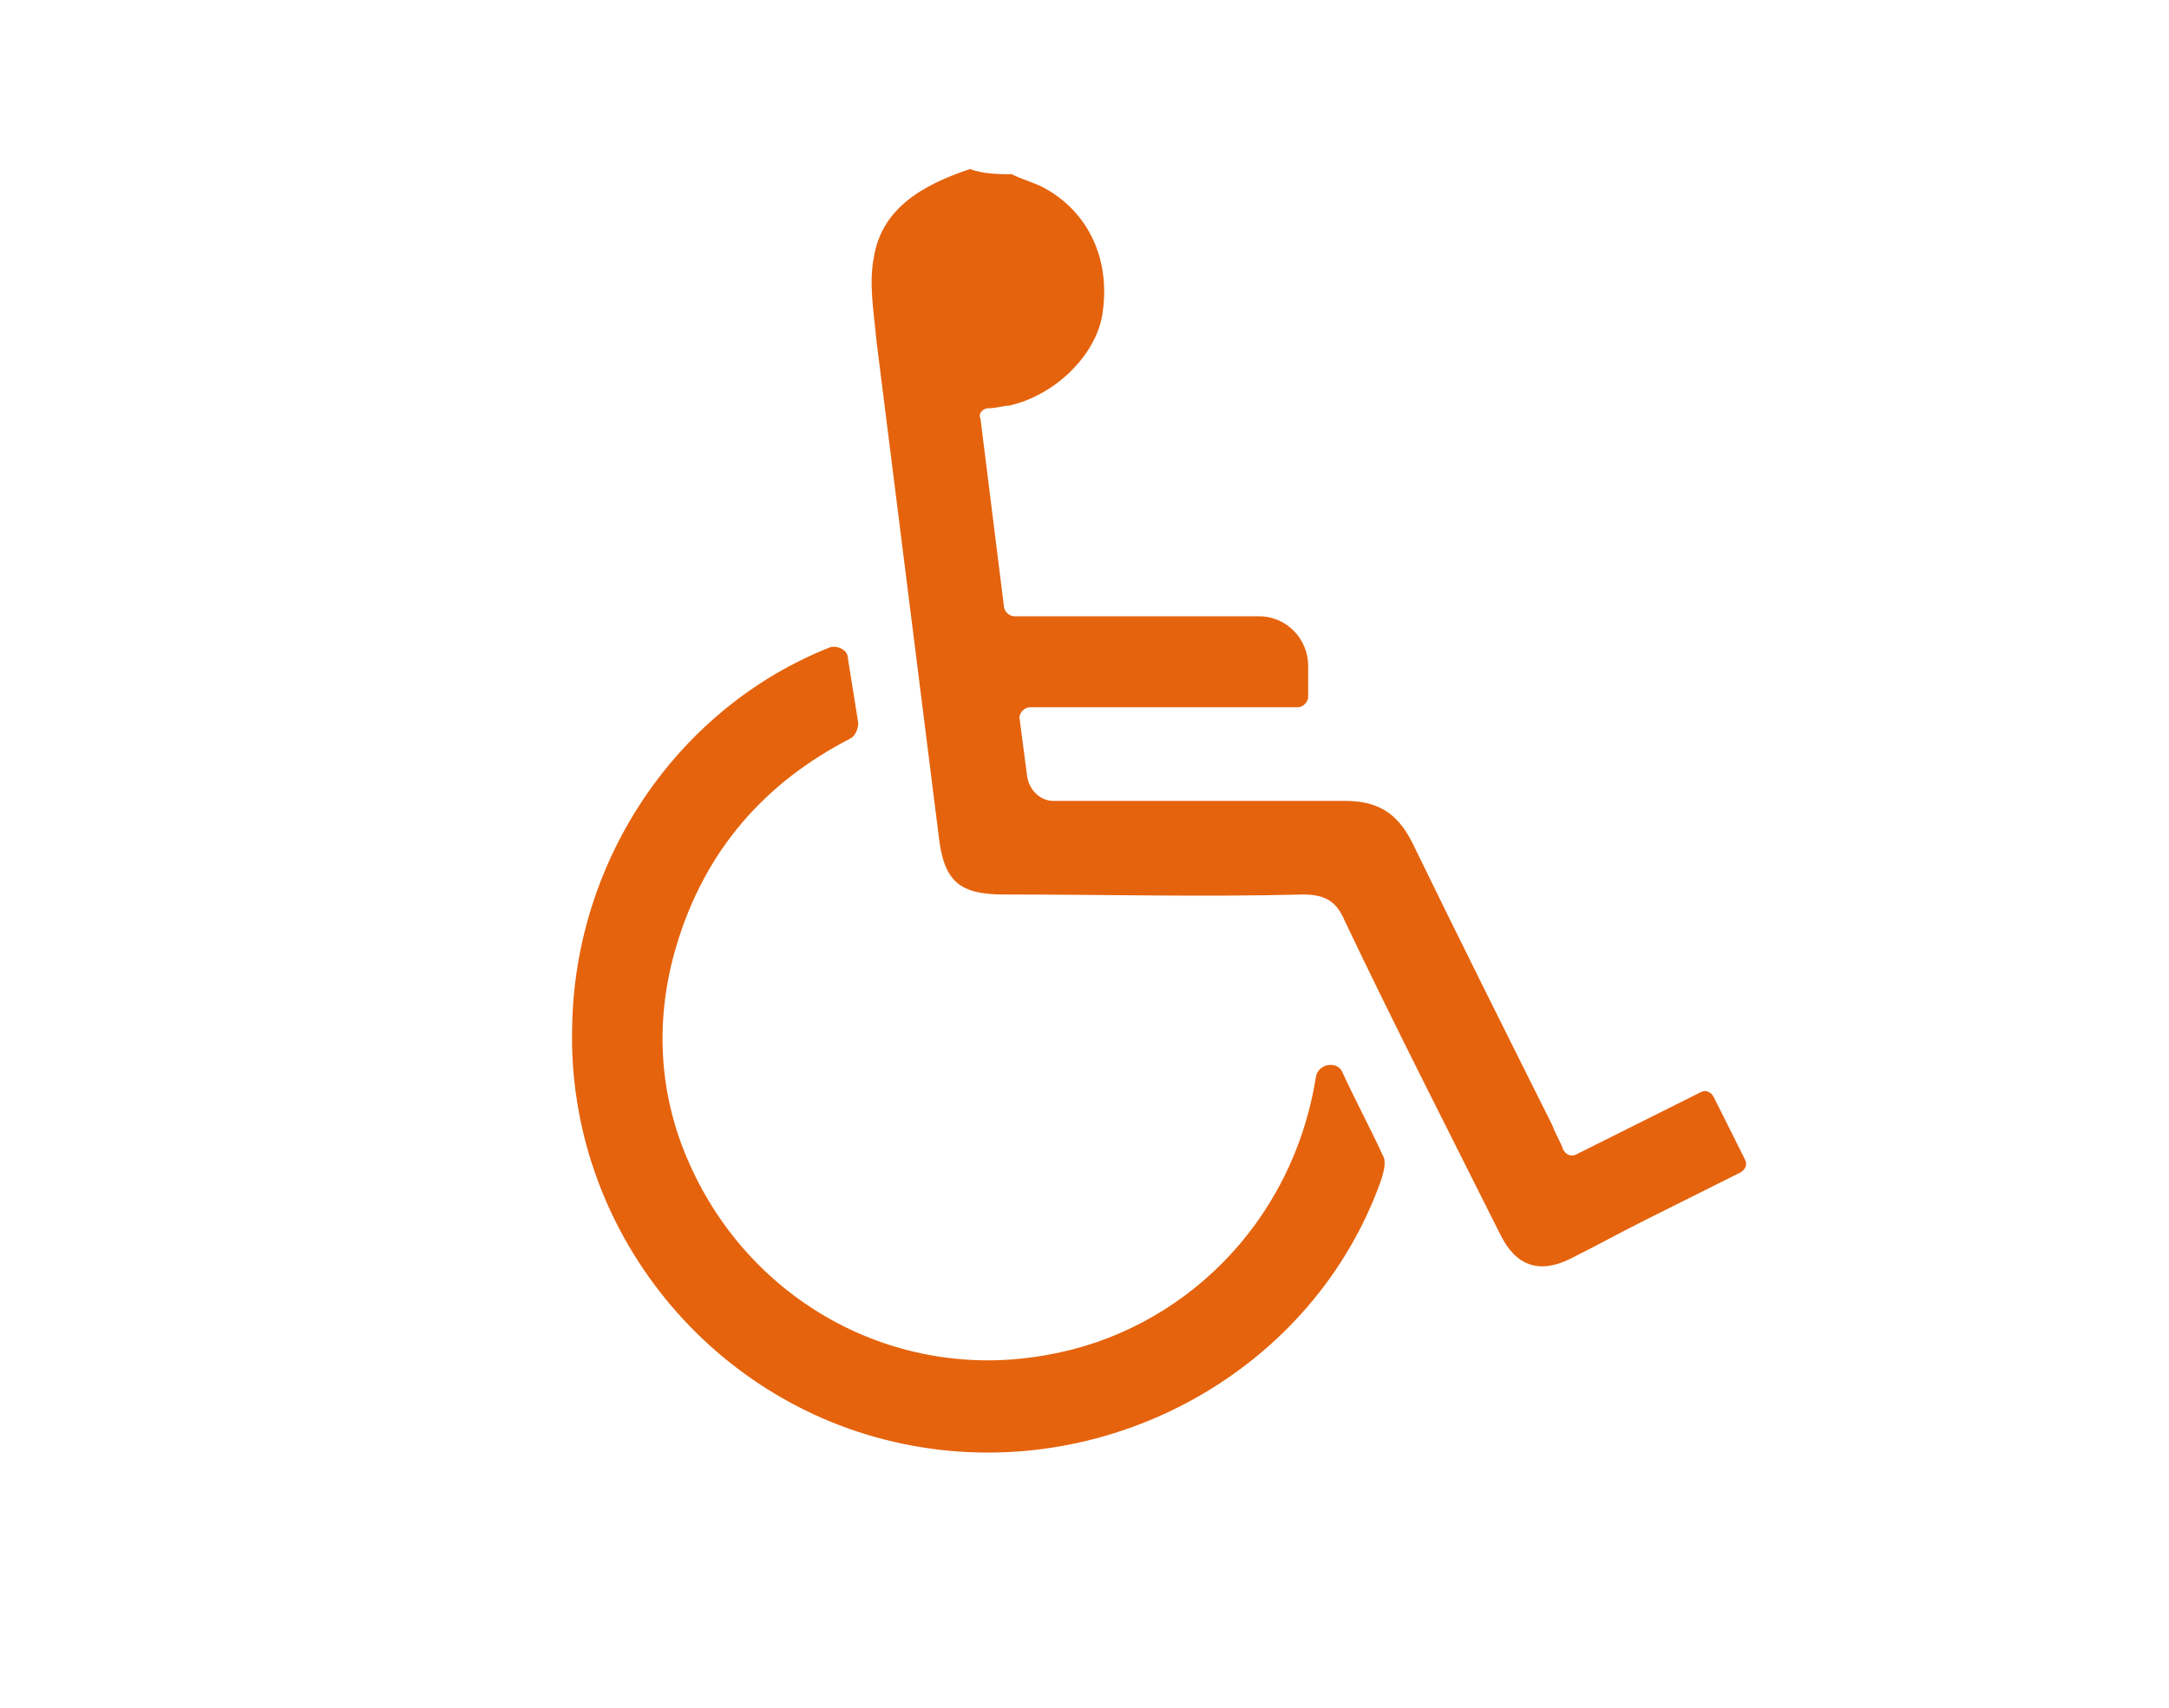
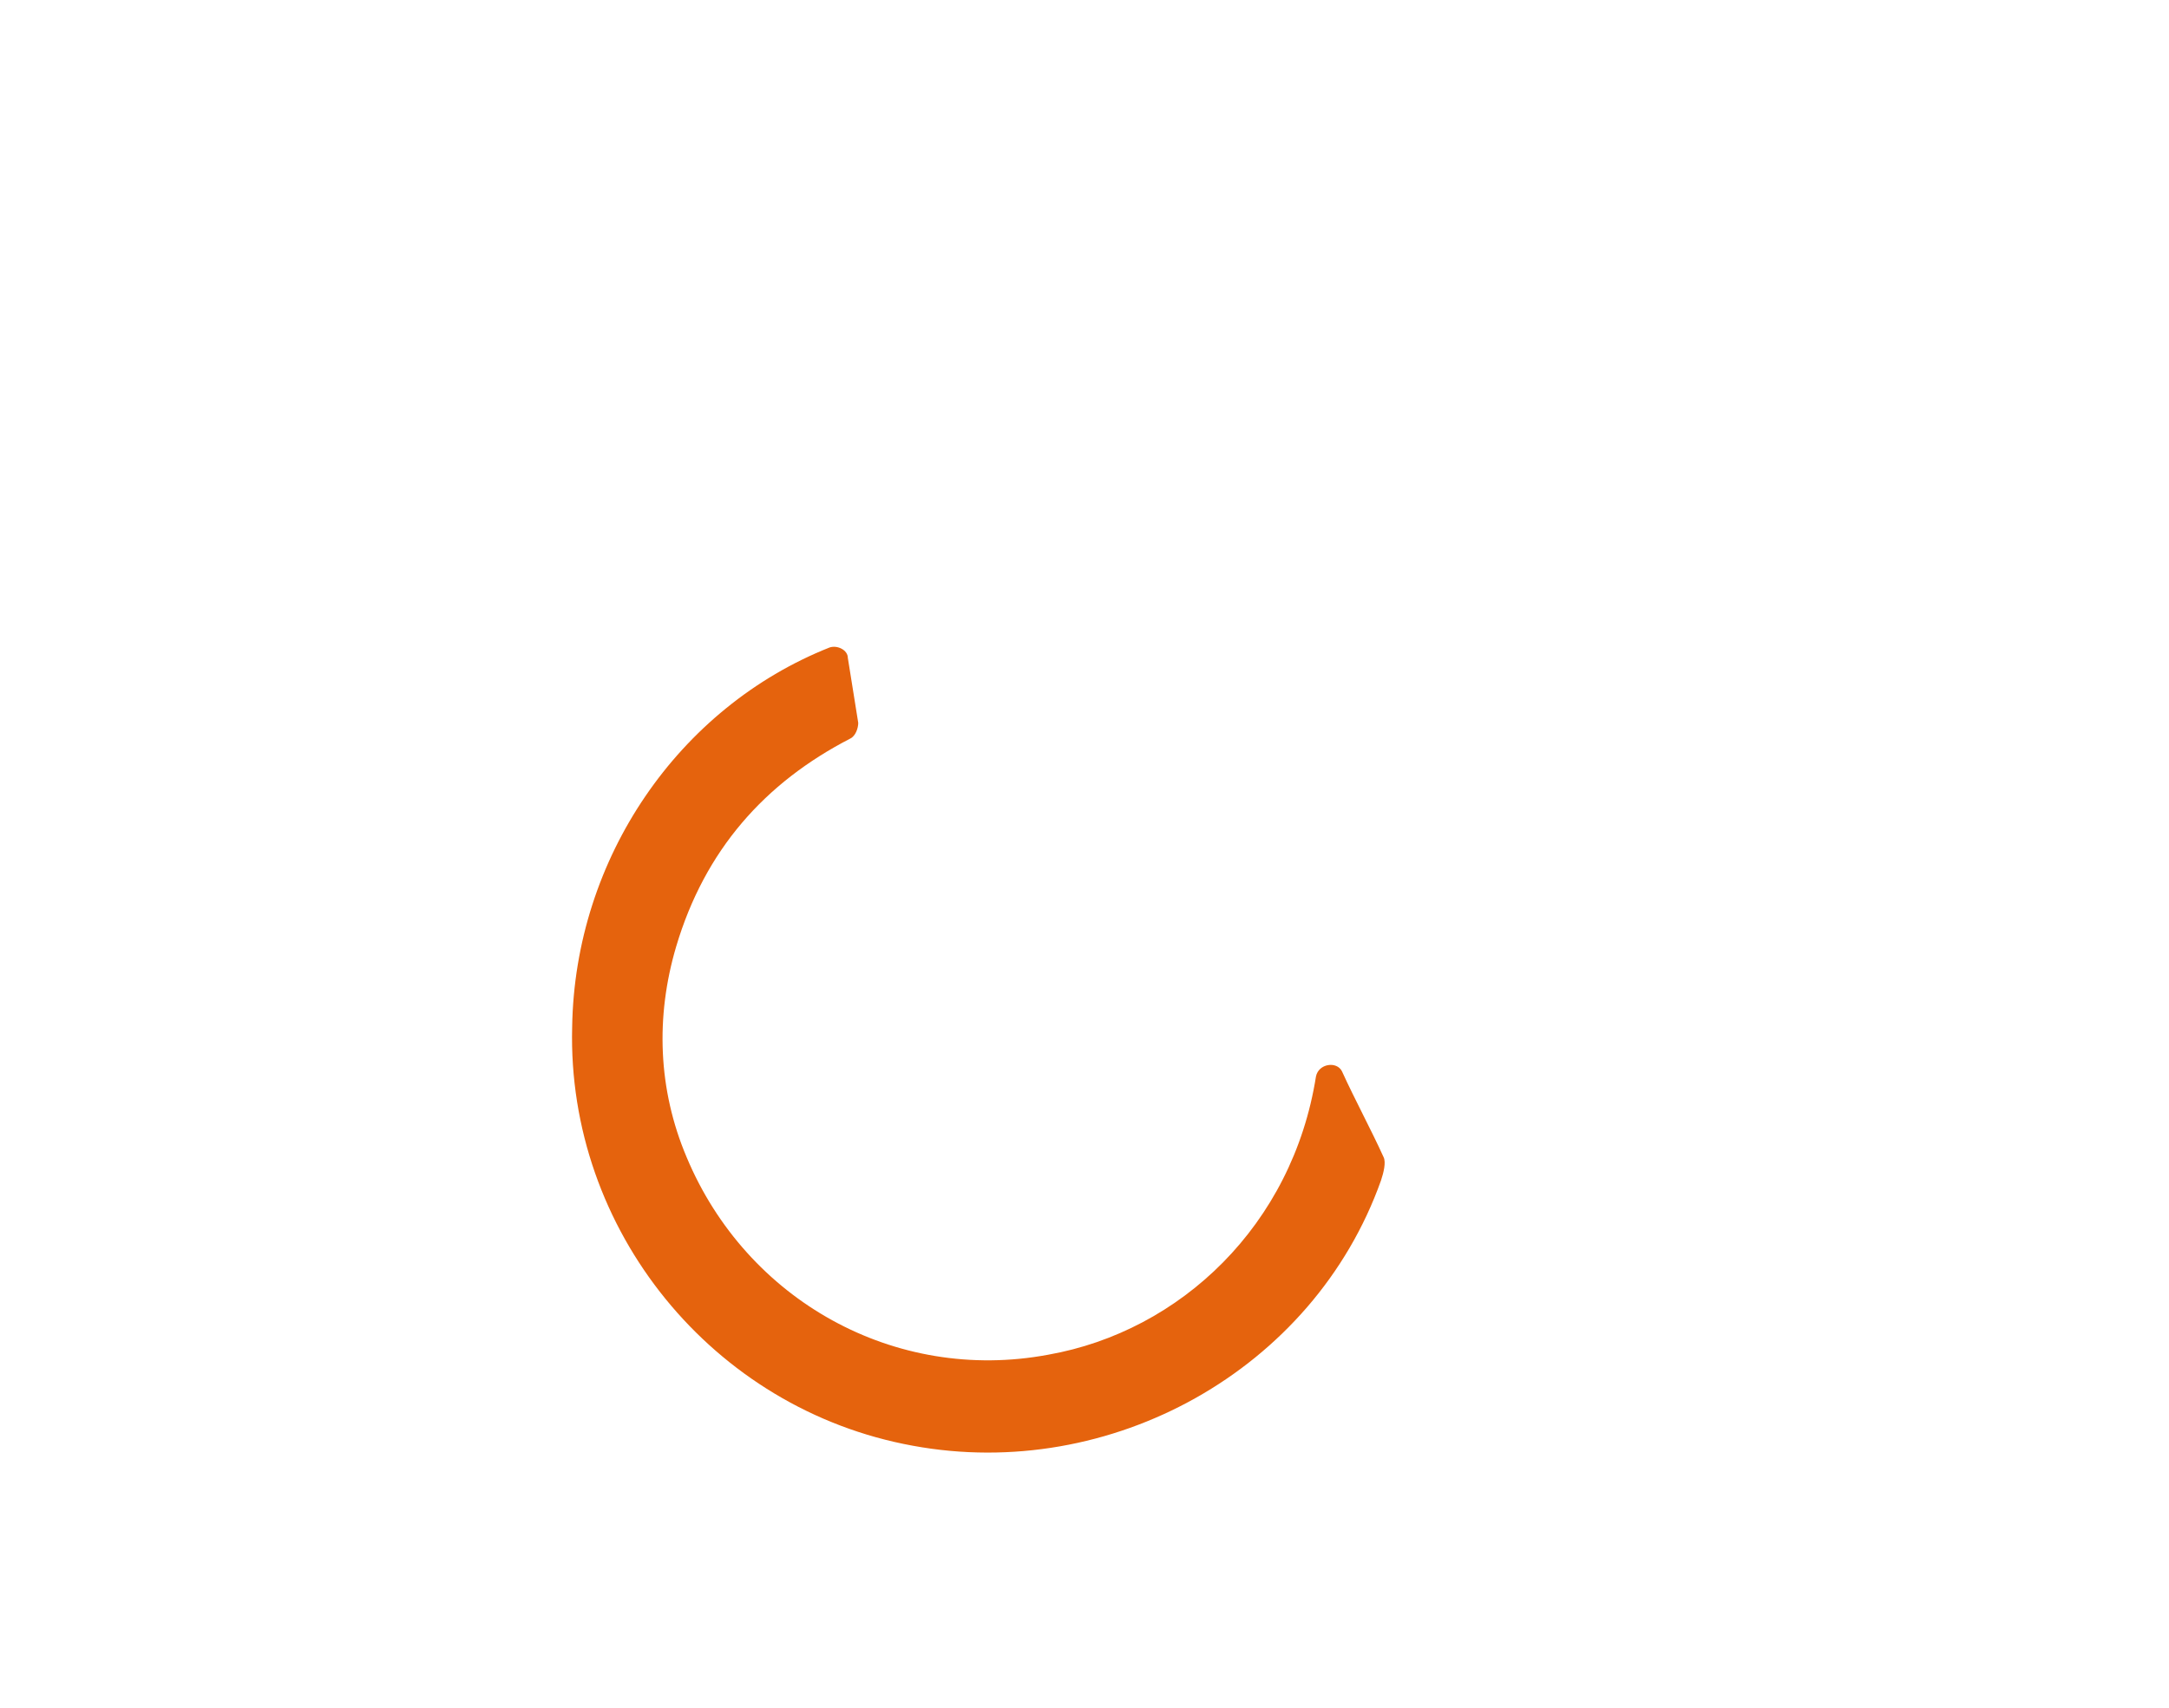
<svg xmlns="http://www.w3.org/2000/svg" id="Calque_1" x="0px" y="0px" viewBox="0 0 83.4 65.7" style="enable-background:new 0 0 83.4 65.7;" xml:space="preserve">
  <style type="text/css">
	.st0{clip-path:url(#SVGID_2_);}
	.st1{fill:#FFD400;}
	.st2{fill:#D2DB5D;}
	.st3{fill:#143455;}
	.st4{fill:#F7A812;}
	.st5{fill:#E5630D;}
	.st6{fill:#16365C;}
	.st7{clip-path:url(#SVGID_4_);}
	.st8{fill:#E4620E;}
	.st9{clip-path:url(#SVGID_8_);}
	.st10{fill:#FFFFFF;}
</style>
  <g id="bmnVFs.tif_1_">
    <g>
-       <path class="st5" d="M38.9,6.7c0.4,0.2,0.8,0.3,1.2,0.5c1.7,0.9,2.6,2.7,2.3,4.8c-0.2,1.6-1.8,3.2-3.6,3.6c-0.2,0-0.5,0.1-0.8,0.1    c-0.2,0-0.4,0.2-0.3,0.4c0.3,2.4,0.6,4.8,0.9,7.2c0,0.2,0.2,0.4,0.4,0.4h9.4c1.1,0,1.9,0.9,1.9,1.9v1.2c0,0.2-0.2,0.4-0.4,0.4    H39.6c-0.2,0-0.4,0.2-0.4,0.4l0.3,2.3c0.1,0.5,0.5,0.9,1,0.9c0.3,0,0.5,0,0.8,0c3.5,0,6.9,0,10.4,0c1.2,0,2,0.4,2.6,1.6    c1.8,3.7,3.6,7.3,5.4,10.9c0.1,0.3,0.3,0.6,0.4,0.9c0.1,0.2,0.3,0.3,0.5,0.2c1.6-0.8,3.2-1.6,4.8-2.4c0.2-0.1,0.4,0,0.5,0.2    l1.2,2.4c0.1,0.2,0,0.4-0.2,0.5c-1.2,0.6-2.4,1.2-3.6,1.8c-1,0.5-1.9,1-2.9,1.5c-1.2,0.6-2.1,0.3-2.7-0.9c-2-4-4.1-8.1-6-12.1    c-0.3-0.7-0.7-1-1.6-1c-3.8,0.1-7.7,0-11.5,0c-1.7,0-2.3-0.5-2.5-2.2c-0.8-6.4-1.6-12.7-2.4-19.1c-0.1-1.1-0.3-2.2-0.1-3.2    c0.3-1.9,1.9-2.8,3.7-3.4C37.8,6.7,38.5,6.7,38.9,6.7z" />
      <path class="st5" d="M50.6,41.4c0.1-0.5,0.8-0.6,1-0.2c0.5,1.1,1.1,2.2,1.6,3.3c0.1,0.2,0,0.6-0.1,0.9c-2.6,7.3-10.4,11.6-18,10.2    c-7.7-1.4-13.3-8.3-13.1-16.1c0.1-6.5,4.1-12.3,9.9-14.6l0,0c0.3-0.1,0.7,0.1,0.7,0.4l0.4,2.5c0,0.2-0.1,0.5-0.3,0.6    c-3.3,1.7-5.6,4.3-6.7,8c-0.8,2.7-0.7,5.5,0.4,8.1c2.3,5.5,8,8.7,13.9,7.6C45.4,51.2,49.7,47.1,50.6,41.4z" />
    </g>
  </g>
</svg>